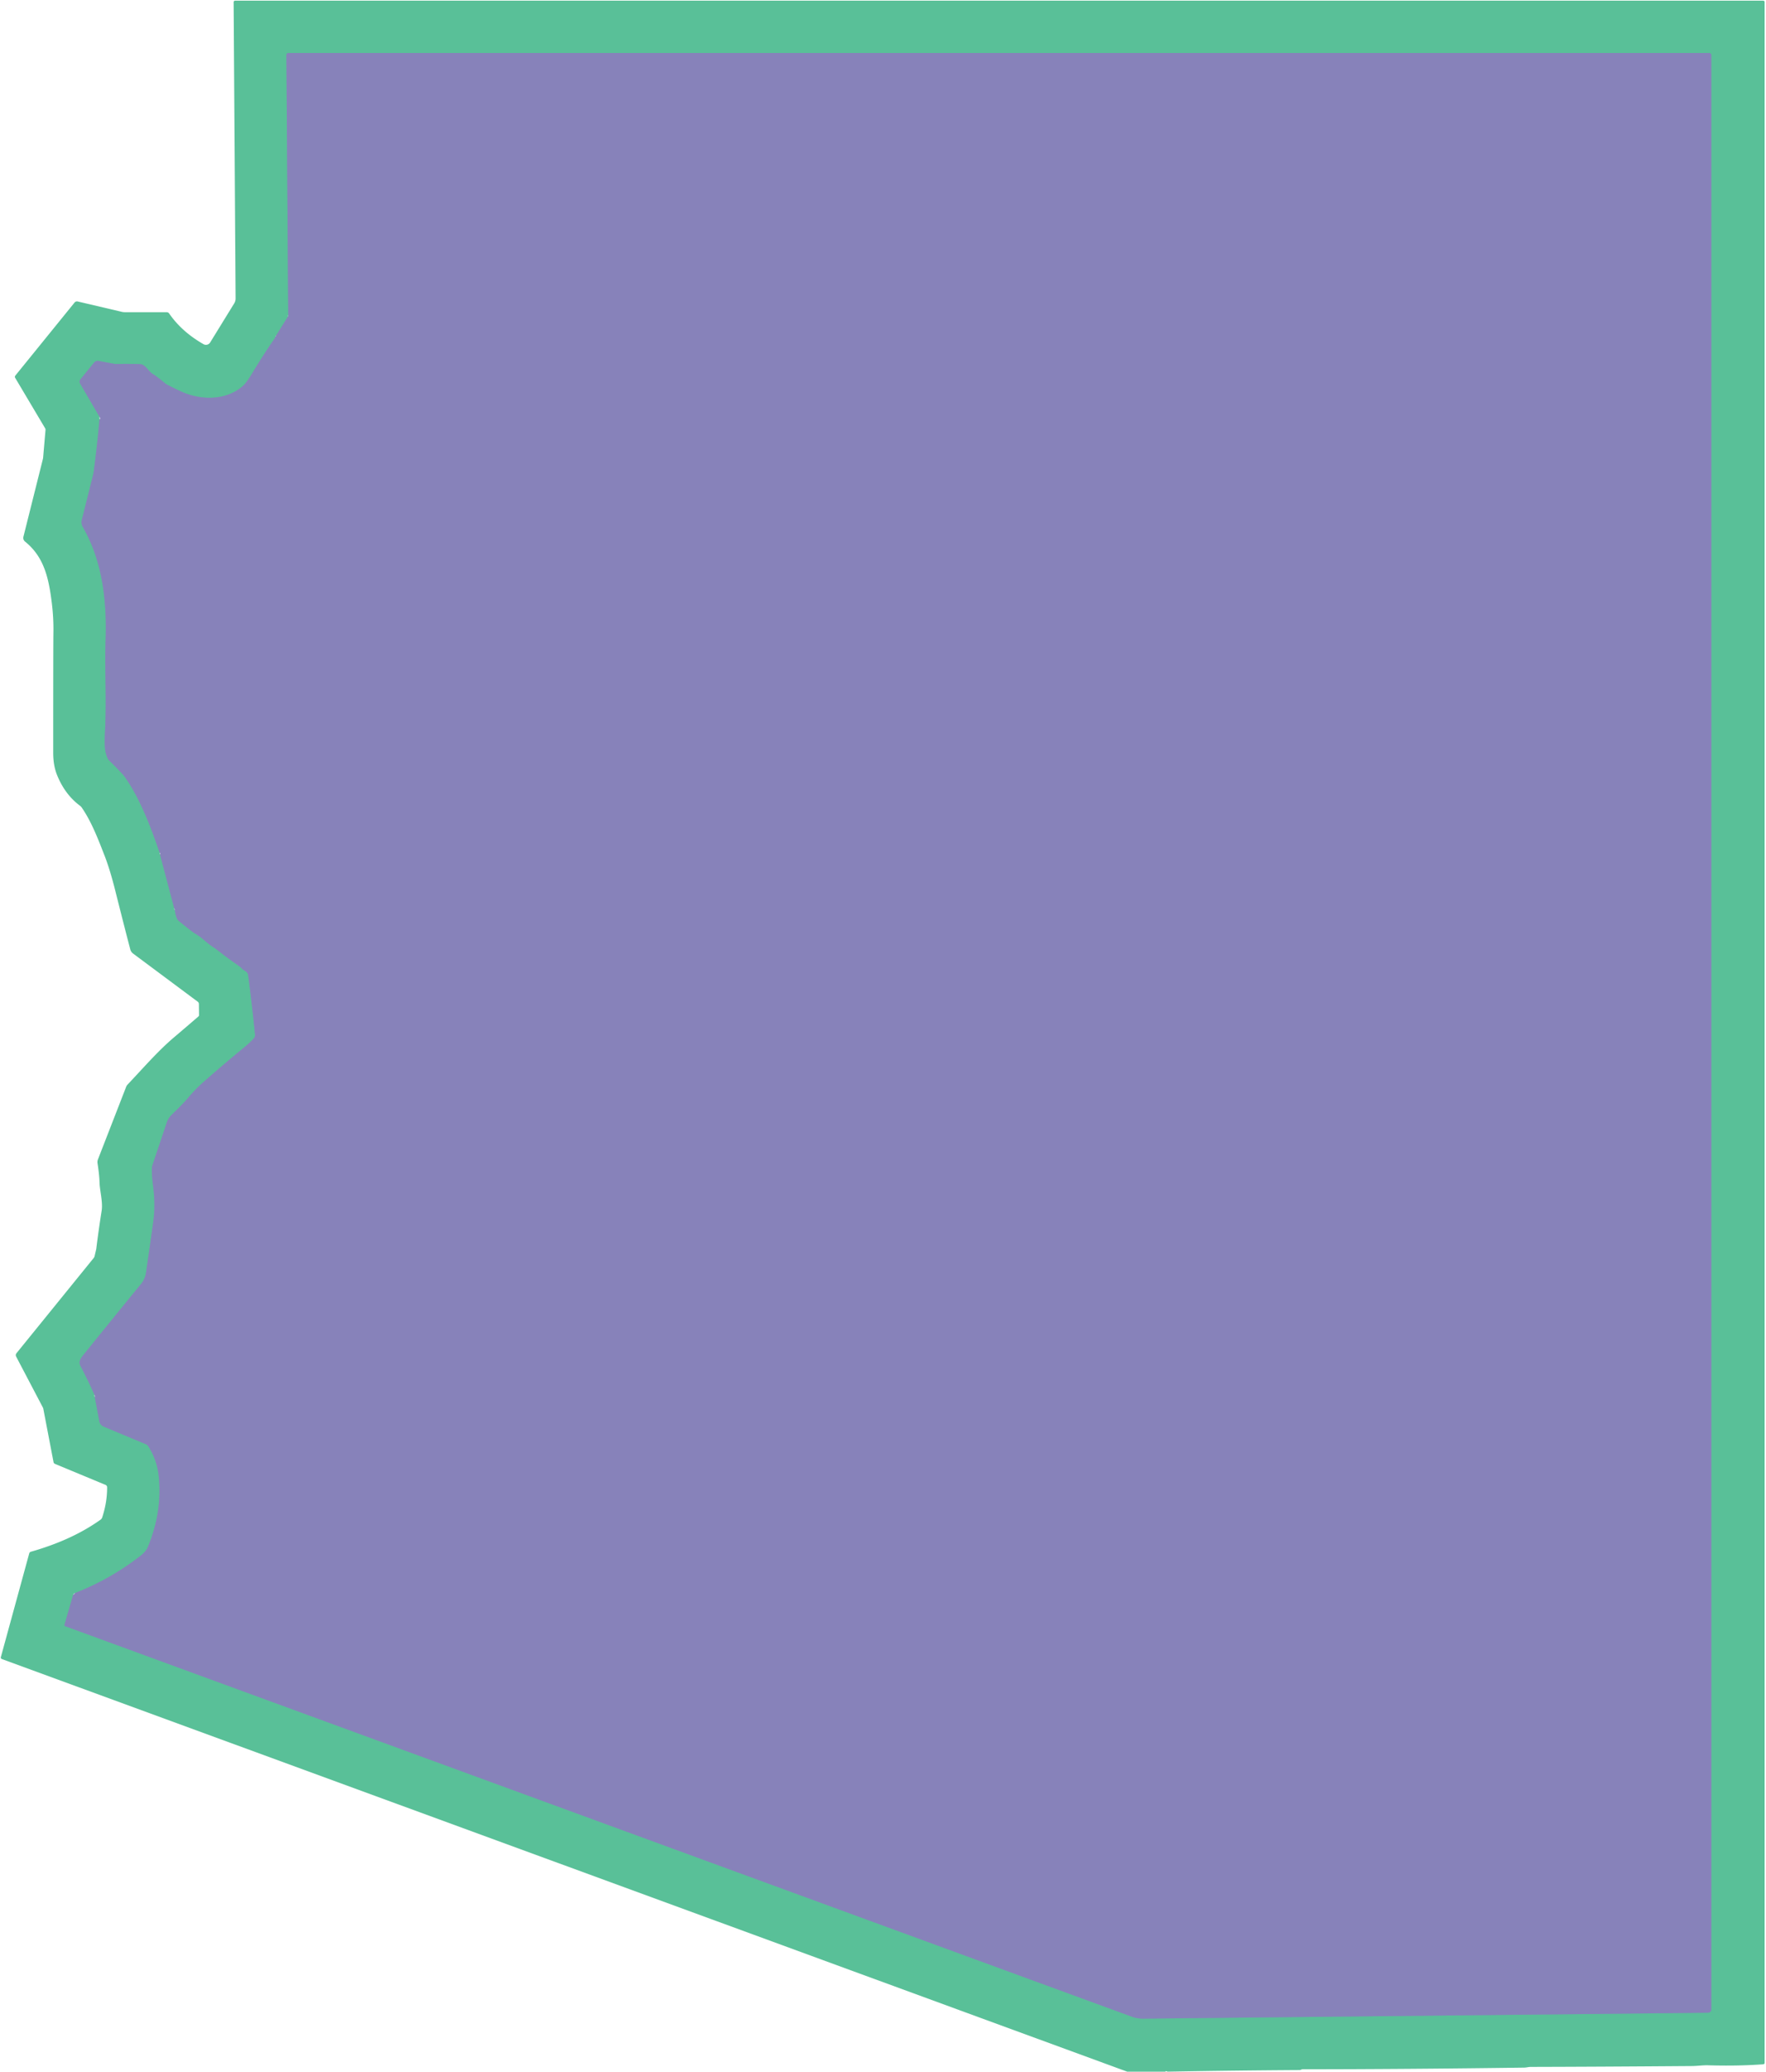
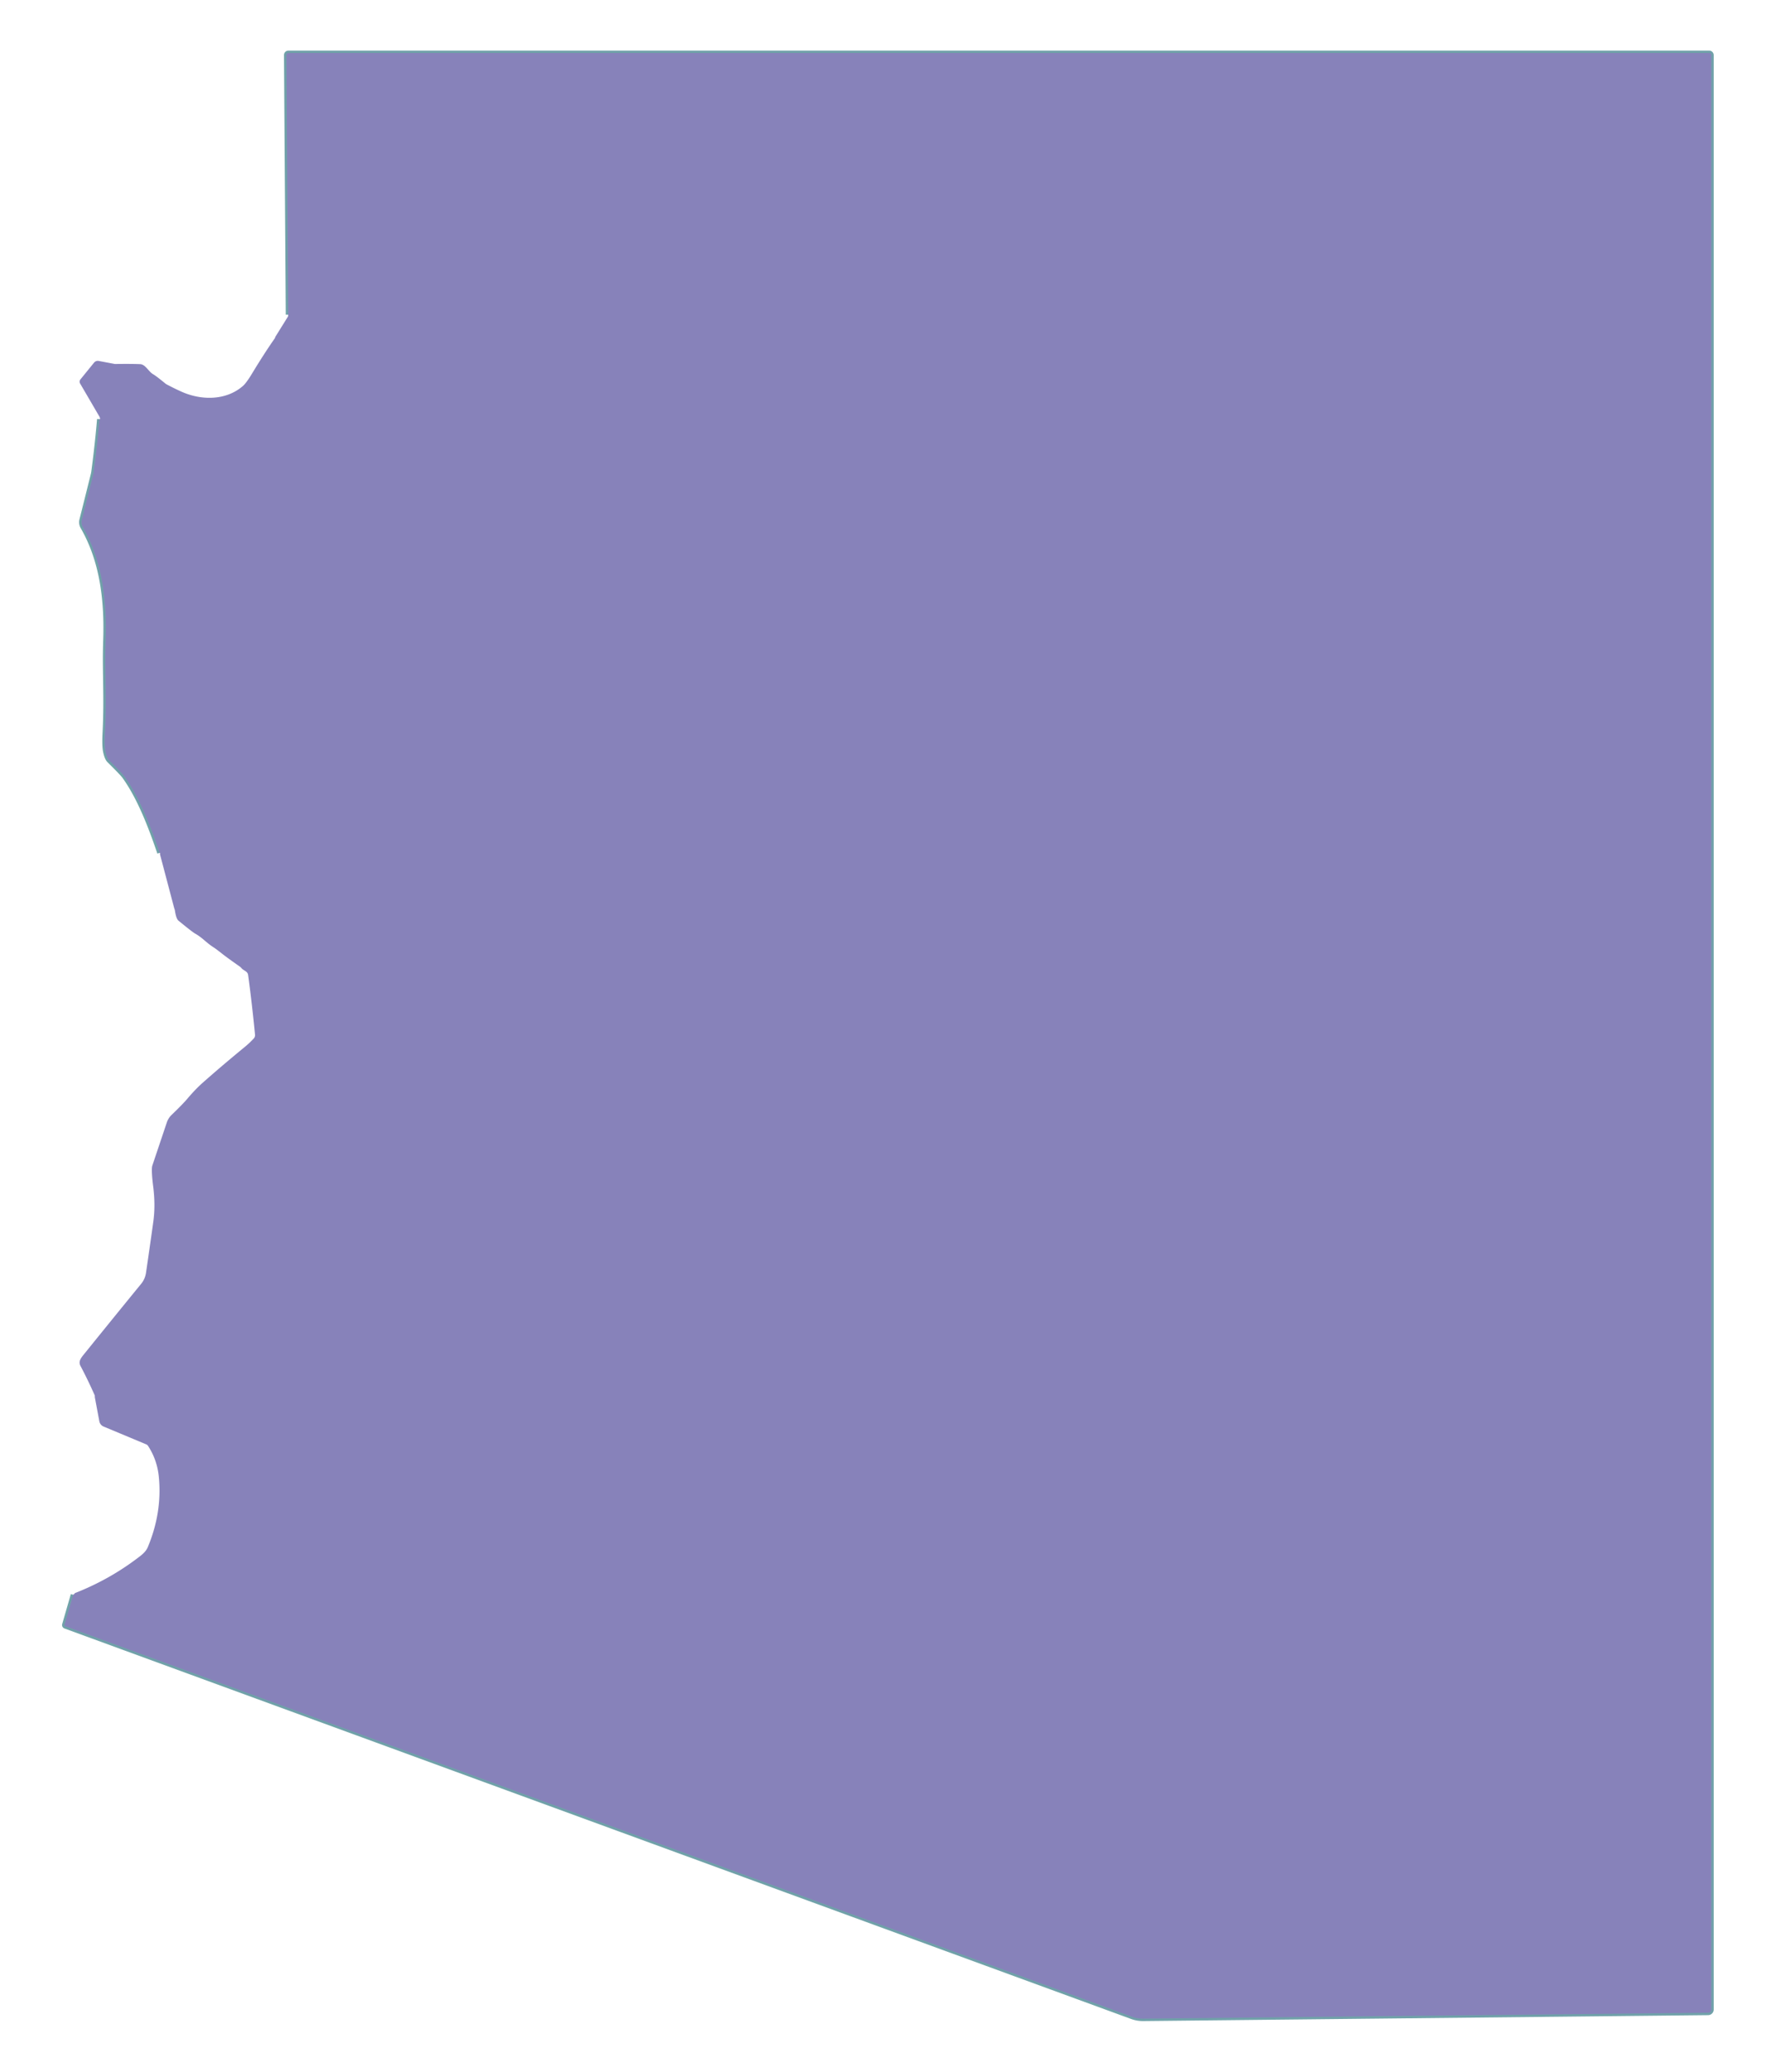
<svg xmlns="http://www.w3.org/2000/svg" version="1.2" baseProfile="tiny" viewBox="0.00 0.00 730.00 856.00">
  <g stroke-width="2.00" fill="none" stroke-linecap="butt">
-     <path stroke="#70a1a9" vector-effect="non-scaling-stroke" d="   M 119.02 130.82   L 113.63 139.48   A 0.02 0.02 0.0 0 0 113.66 139.51   Q 113.84 139.39 113.88 139.37   C 110.25 144.54 107.06 149.61 104.23 154.28   Q 101.83 158.25 100.42 159.48   C 93.52 165.50 83.41 165.51 75.28 161.95   Q 72.38 160.68 69.03 158.90   A 4.29 4.28 -11.4 0 1 68.23 158.37   Q 64.60 155.38 63.19 154.56   C 61.45 153.56 60.10 150.56 57.97 150.47   Q 54.51 150.31 47.58 150.40   A 1.24 0.69 34.4 0 1 47.37 150.38   L 40.78 149.14   A 2.00 1.99 24.4 0 0 38.87 149.85   L 33.24 156.78   A 1.50 1.49 -40.8 0 0 33.11 158.46   L 41.11 172.16" />
    <path stroke="#70a1a9" vector-effect="non-scaling-stroke" d="   M 41.13 173.20   Q 40.38 181.85 39.31 190.47   Q 38.72 195.28 38.60 195.75   Q 34.99 210.27 33.83 214.80   A 3.85 3.85 0.0 0 0 34.22 217.70   C 42.43 231.95 44.22 248.50 43.65 264.75   C 43.20 277.53 44.17 287.57 43.38 303.02   Q 43.12 308.30 43.63 310.64   Q 44.22 313.31 45.11 314.19   Q 50.52 319.53 51.44 320.81   C 57.74 329.57 62.35 341.65 66.00 352.39" />
-     <path stroke="#70a1a9" vector-effect="non-scaling-stroke" d="   M 66.14 353.03   L 72.02 375.29" />
-     <path stroke="#70a1a9" vector-effect="non-scaling-stroke" d="   M 72.27 376.01   Q 72.78 379.60 73.78 380.42   Q 79.46 385.08 80.70 385.78   C 83.74 387.50 85.18 389.44 88.19 391.38   Q 89.45 392.19 91.86 394.11   Q 93.83 395.67 99.12 399.38   A 3.78 3.39 0.7 0 1 99.76 399.97   C 100.75 401.16 102.35 401.28 102.56 402.85   Q 104.05 413.65 105.42 427.51   A 2.09 2.08 -26.2 0 1 104.86 429.14   Q 103.16 430.97 101.27 432.52   Q 91.62 440.45 83.83 447.35   Q 80.76 450.07 77.49 453.94   Q 75.55 456.24 70.95 460.66   A 7.76 7.76 0.0 0 0 68.96 463.79   L 63.03 481.43   A 4.53 4.18 58.6 0 0 62.81 482.53   Q 62.65 485.00 63.32 490.24   Q 64.30 497.93 63.39 504.66   Q 62.42 511.76 60.35 525.94   A 9.32 9.26 -21.4 0 1 58.36 530.46   Q 46.45 545.03 35.20 558.97   C 33.57 560.99 32.22 562.42 33.29 564.43   Q 36.39 570.30 39.05 576.33" />
-     <path stroke="#70a1a9" vector-effect="non-scaling-stroke" d="   M 39.19 577.29   L 41.06 587.26   A 2.97 2.95 6.2 0 0 42.83 589.45   L 60.43 596.80   A 1.73 1.69 84.0 0 1 61.20 597.44   Q 64.97 603.22 65.66 610.26   Q 67.09 624.93 61.08 639.31   Q 60.32 641.14 57.96 642.96   Q 45.61 652.55 30.96 658.27" />
    <path stroke="#70a1a9" vector-effect="non-scaling-stroke" d="   M 30.24 658.96   L 26.68 671.29   A 0.54 0.53 -71.7 0 0 27.01 671.95   L 467.91 833.30   A 13.31 13.21 54.5 0 0 472.61 834.10   L 706.07 831.65   A 1.32 1.32 0.0 0 0 707.38 830.33   L 707.38 22.79   A 0.89 0.89 0.0 0 0 706.49 21.90   L 119.24 21.90   A 0.85 0.85 0.0 0 0 118.39 22.76   L 119.13 130.04" />
  </g>
-   <path fill="#59c098" d="   M 482.75 856.00   Q 482.69 855.99 482.63 856.00   Q 481.85 855.64 481.74 856.00   L 465.92 856.00   L 0.76 685.51   A 0.66 0.65 17.8 0 1 0.35 684.72   L 12.09 641.84   A 0.97 0.94 -0.8 0 1 12.75 641.18   C 23.21 638.19 32.93 634.07 41.55 627.94   A 1.87 1.85 -9.0 0 0 42.25 626.99   Q 44.31 620.71 44.28 614.53   A 1.08 1.07 -79.2 0 0 43.62 613.55   L 22.70 604.86   A 0.97 0.97 0.0 0 1 22.13 604.16   L 17.87 581.93   A 0.92 0.84 -68.8 0 0 17.77 581.67   L 6.67 560.53   A 1.27 1.26 50.6 0 1 6.80 559.16   L 38.69 519.85   A 2.14 2.07 -19.7 0 0 39.11 519.00   Q 39.78 516.15 39.79 516.05   Q 40.78 508.05 42.02 500.25   C 42.58 496.72 41.22 491.87 41.15 488.65   Q 41.07 485.59 40.32 480.68   A 3.22 3.11 52.0 0 1 40.49 479.06   L 52.15 449.07   A 2.73 2.63 -13.9 0 1 52.72 448.16   C 58.99 441.57 65.20 434.32 72.00 428.57   Q 76.91 424.41 82.05 419.97   A 0.68 0.67 69.1 0 0 82.27 419.47   L 82.22 414.82   A 1.15 1.12 -72.5 0 0 81.77 413.93   L 55.02 394.01   A 3.17 3.13 -79.2 0 1 53.85 392.27   Q 51.69 384.07 47.55 367.63   Q 45.42 359.22 43.27 353.67   C 40.67 347.00 37.89 339.62 33.79 333.68   A 3.22 3.15 1.8 0 0 33.09 332.95   Q 26.81 328.28 23.56 320.18   Q 21.99 316.27 21.99 311.01   Q 21.99 266.87 22.08 261.18   Q 22.18 255.25 21.38 248.86   C 20.13 238.95 18.26 230.15 10.36 223.79   A 1.98 1.97 26.4 0 1 9.68 221.78   L 17.79 189.41   A 0.45 0.33 62.7 0 0 17.81 189.28   L 18.81 177.67   A 1.18 1.13 34.0 0 0 18.66 176.97   L 6.25 156.09   A 0.76 0.76 0.0 0 1 6.32 155.22   L 30.82 125.01   A 1.30 1.29 -63.7 0 1 32.11 124.57   L 50.30 128.84   A 5.88 5.83 -38.1 0 0 51.66 129.00   L 68.91 129.00   A 1.24 1.23 72.3 0 1 69.92 129.53   Q 75.14 137.09 84.11 142.21   A 2.04 2.04 0.0 0 0 86.87 141.51   L 96.80 125.38   A 3.93 3.88 -29.7 0 0 97.38 123.30   L 96.57 0.90   A 0.62 0.62 0.0 0 1 97.19 0.28   L 728.86 0.28   A 0.57 0.57 0.0 0 1 729.43 0.85   L 729.43 852.36   A 0.60 0.60 0.0 0 1 728.87 852.96   Q 718.24 853.74 706.03 853.37   C 703.99 853.31 701.59 853.66 699.59 853.68   Q 659.94 853.98 632.71 854.04   C 631.84 854.04 630.99 854.32 629.98 854.33   Q 580.41 855.00 538.44 855.02   Q 538.17 855.02 537.82 855.19   Q 537.51 855.34 537.19 855.35   Q 509.97 855.52 482.75 856.00   Z   M 119.13 130.04   L 119.02 130.82   L 113.63 139.48   A 0.02 0.02 0.0 0 0 113.66 139.51   Q 113.84 139.39 113.88 139.37   C 110.25 144.54 107.06 149.61 104.23 154.28   Q 101.83 158.25 100.42 159.48   C 93.52 165.50 83.41 165.51 75.28 161.95   Q 72.38 160.68 69.03 158.90   A 4.29 4.28 -11.4 0 1 68.23 158.37   Q 64.60 155.38 63.19 154.56   C 61.45 153.56 60.10 150.56 57.97 150.47   Q 54.51 150.31 47.58 150.40   A 1.24 0.69 34.4 0 1 47.37 150.38   L 40.78 149.14   A 2.00 1.99 24.4 0 0 38.87 149.85   L 33.24 156.78   A 1.50 1.49 -40.8 0 0 33.11 158.46   L 41.11 172.16   L 41.13 173.20   Q 40.38 181.85 39.31 190.47   Q 38.72 195.28 38.60 195.75   Q 34.99 210.27 33.83 214.80   A 3.85 3.85 0.0 0 0 34.22 217.70   C 42.43 231.95 44.22 248.50 43.65 264.75   C 43.20 277.53 44.17 287.57 43.38 303.02   Q 43.12 308.30 43.63 310.64   Q 44.22 313.31 45.11 314.19   Q 50.52 319.53 51.44 320.81   C 57.74 329.57 62.35 341.65 66.00 352.39   Q 66.02 352.74 66.14 353.03   L 72.02 375.29   Q 72.03 375.85 72.27 376.01   Q 72.78 379.60 73.78 380.42   Q 79.46 385.08 80.70 385.78   C 83.74 387.50 85.18 389.44 88.19 391.38   Q 89.45 392.19 91.86 394.11   Q 93.83 395.67 99.12 399.38   A 3.78 3.39 0.7 0 1 99.76 399.97   C 100.75 401.16 102.35 401.28 102.56 402.85   Q 104.05 413.65 105.42 427.51   A 2.09 2.08 -26.2 0 1 104.86 429.14   Q 103.16 430.97 101.27 432.52   Q 91.62 440.45 83.83 447.35   Q 80.76 450.07 77.49 453.94   Q 75.55 456.24 70.95 460.66   A 7.76 7.76 0.0 0 0 68.96 463.79   L 63.03 481.43   A 4.53 4.18 58.6 0 0 62.81 482.53   Q 62.65 485.00 63.32 490.24   Q 64.30 497.93 63.39 504.66   Q 62.42 511.76 60.35 525.94   A 9.32 9.26 -21.4 0 1 58.36 530.46   Q 46.45 545.03 35.20 558.97   C 33.57 560.99 32.22 562.42 33.29 564.43   Q 36.39 570.30 39.05 576.33   Q 39.00 576.83 39.19 577.29   L 41.06 587.26   A 2.97 2.95 6.2 0 0 42.83 589.45   L 60.43 596.80   A 1.73 1.69 84.0 0 1 61.20 597.44   Q 64.97 603.22 65.66 610.26   Q 67.09 624.93 61.08 639.31   Q 60.32 641.14 57.96 642.96   Q 45.61 652.55 30.96 658.27   Q 30.45 658.56 30.24 658.96   L 26.68 671.29   A 0.54 0.53 -71.7 0 0 27.01 671.95   L 467.91 833.30   A 13.31 13.21 54.5 0 0 472.61 834.10   L 706.07 831.65   A 1.32 1.32 0.0 0 0 707.38 830.33   L 707.38 22.79   A 0.89 0.89 0.0 0 0 706.49 21.90   L 119.24 21.90   A 0.85 0.85 0.0 0 0 118.39 22.76   L 119.13 130.04   Z" />
  <path fill="#8782ba" d="   M 30.24 658.96   Q 30.71 658.68 30.96 658.27   Q 45.61 652.55 57.96 642.96   Q 60.32 641.14 61.08 639.31   Q 67.09 624.93 65.66 610.26   Q 64.97 603.22 61.20 597.44   A 1.73 1.69 84.0 0 0 60.43 596.80   L 42.83 589.45   A 2.97 2.95 6.2 0 1 41.06 587.26   L 39.19 577.29   Q 39.22 576.51 39.05 576.33   Q 36.39 570.30 33.29 564.43   C 32.22 562.42 33.57 560.99 35.20 558.97   Q 46.45 545.03 58.36 530.46   A 9.32 9.26 -21.4 0 0 60.35 525.94   Q 62.42 511.76 63.39 504.66   Q 64.30 497.93 63.32 490.24   Q 62.65 485.00 62.81 482.53   A 4.53 4.18 58.6 0 1 63.03 481.43   L 68.96 463.79   A 7.76 7.76 0.0 0 1 70.95 460.66   Q 75.55 456.24 77.49 453.94   Q 80.76 450.07 83.83 447.35   Q 91.62 440.45 101.27 432.52   Q 103.16 430.97 104.86 429.14   A 2.09 2.08 -26.2 0 0 105.42 427.51   Q 104.05 413.65 102.56 402.85   C 102.35 401.28 100.75 401.16 99.76 399.97   A 3.78 3.39 0.7 0 0 99.12 399.38   Q 93.83 395.67 91.86 394.11   Q 89.45 392.19 88.19 391.38   C 85.18 389.44 83.74 387.50 80.70 385.78   Q 79.46 385.08 73.78 380.42   Q 72.78 379.60 72.27 376.01   L 72.02 375.29   L 66.14 353.03   Q 66.24 352.24 66.00 352.39   C 62.35 341.65 57.74 329.57 51.44 320.81   Q 50.52 319.53 45.11 314.19   Q 44.22 313.31 43.63 310.64   Q 43.12 308.30 43.38 303.02   C 44.17 287.57 43.20 277.53 43.65 264.75   C 44.22 248.50 42.43 231.95 34.22 217.70   A 3.85 3.85 0.0 0 1 33.83 214.80   Q 34.99 210.27 38.60 195.75   Q 38.72 195.28 39.31 190.47   Q 40.38 181.85 41.13 173.20   Q 41.62 173.34 41.11 172.16   L 33.11 158.46   A 1.50 1.49 -40.8 0 1 33.24 156.78   L 38.87 149.85   A 2.00 1.99 24.4 0 1 40.78 149.14   L 47.37 150.38   A 1.24 0.69 34.4 0 0 47.58 150.40   Q 54.51 150.31 57.97 150.47   C 60.10 150.56 61.45 153.56 63.19 154.56   Q 64.60 155.38 68.23 158.37   A 4.29 4.28 -11.4 0 0 69.03 158.90   Q 72.38 160.68 75.28 161.95   C 83.41 165.51 93.52 165.50 100.42 159.48   Q 101.83 158.25 104.23 154.28   C 107.06 149.61 110.25 144.54 113.88 139.37   Q 113.84 139.39 113.66 139.51   A 0.02 0.02 0.0 0 1 113.63 139.48   L 119.02 130.82   Q 119.17 130.38 119.13 130.04   L 118.39 22.76   A 0.85 0.85 0.0 0 1 119.24 21.90   L 706.49 21.90   A 0.89 0.89 0.0 0 1 707.38 22.79   L 707.38 830.33   A 1.32 1.32 0.0 0 1 706.07 831.65   L 472.61 834.10   A 13.31 13.21 54.5 0 1 467.91 833.30   L 27.01 671.95   A 0.54 0.53 -71.7 0 1 26.68 671.29   L 30.24 658.96   Z" />
</svg>